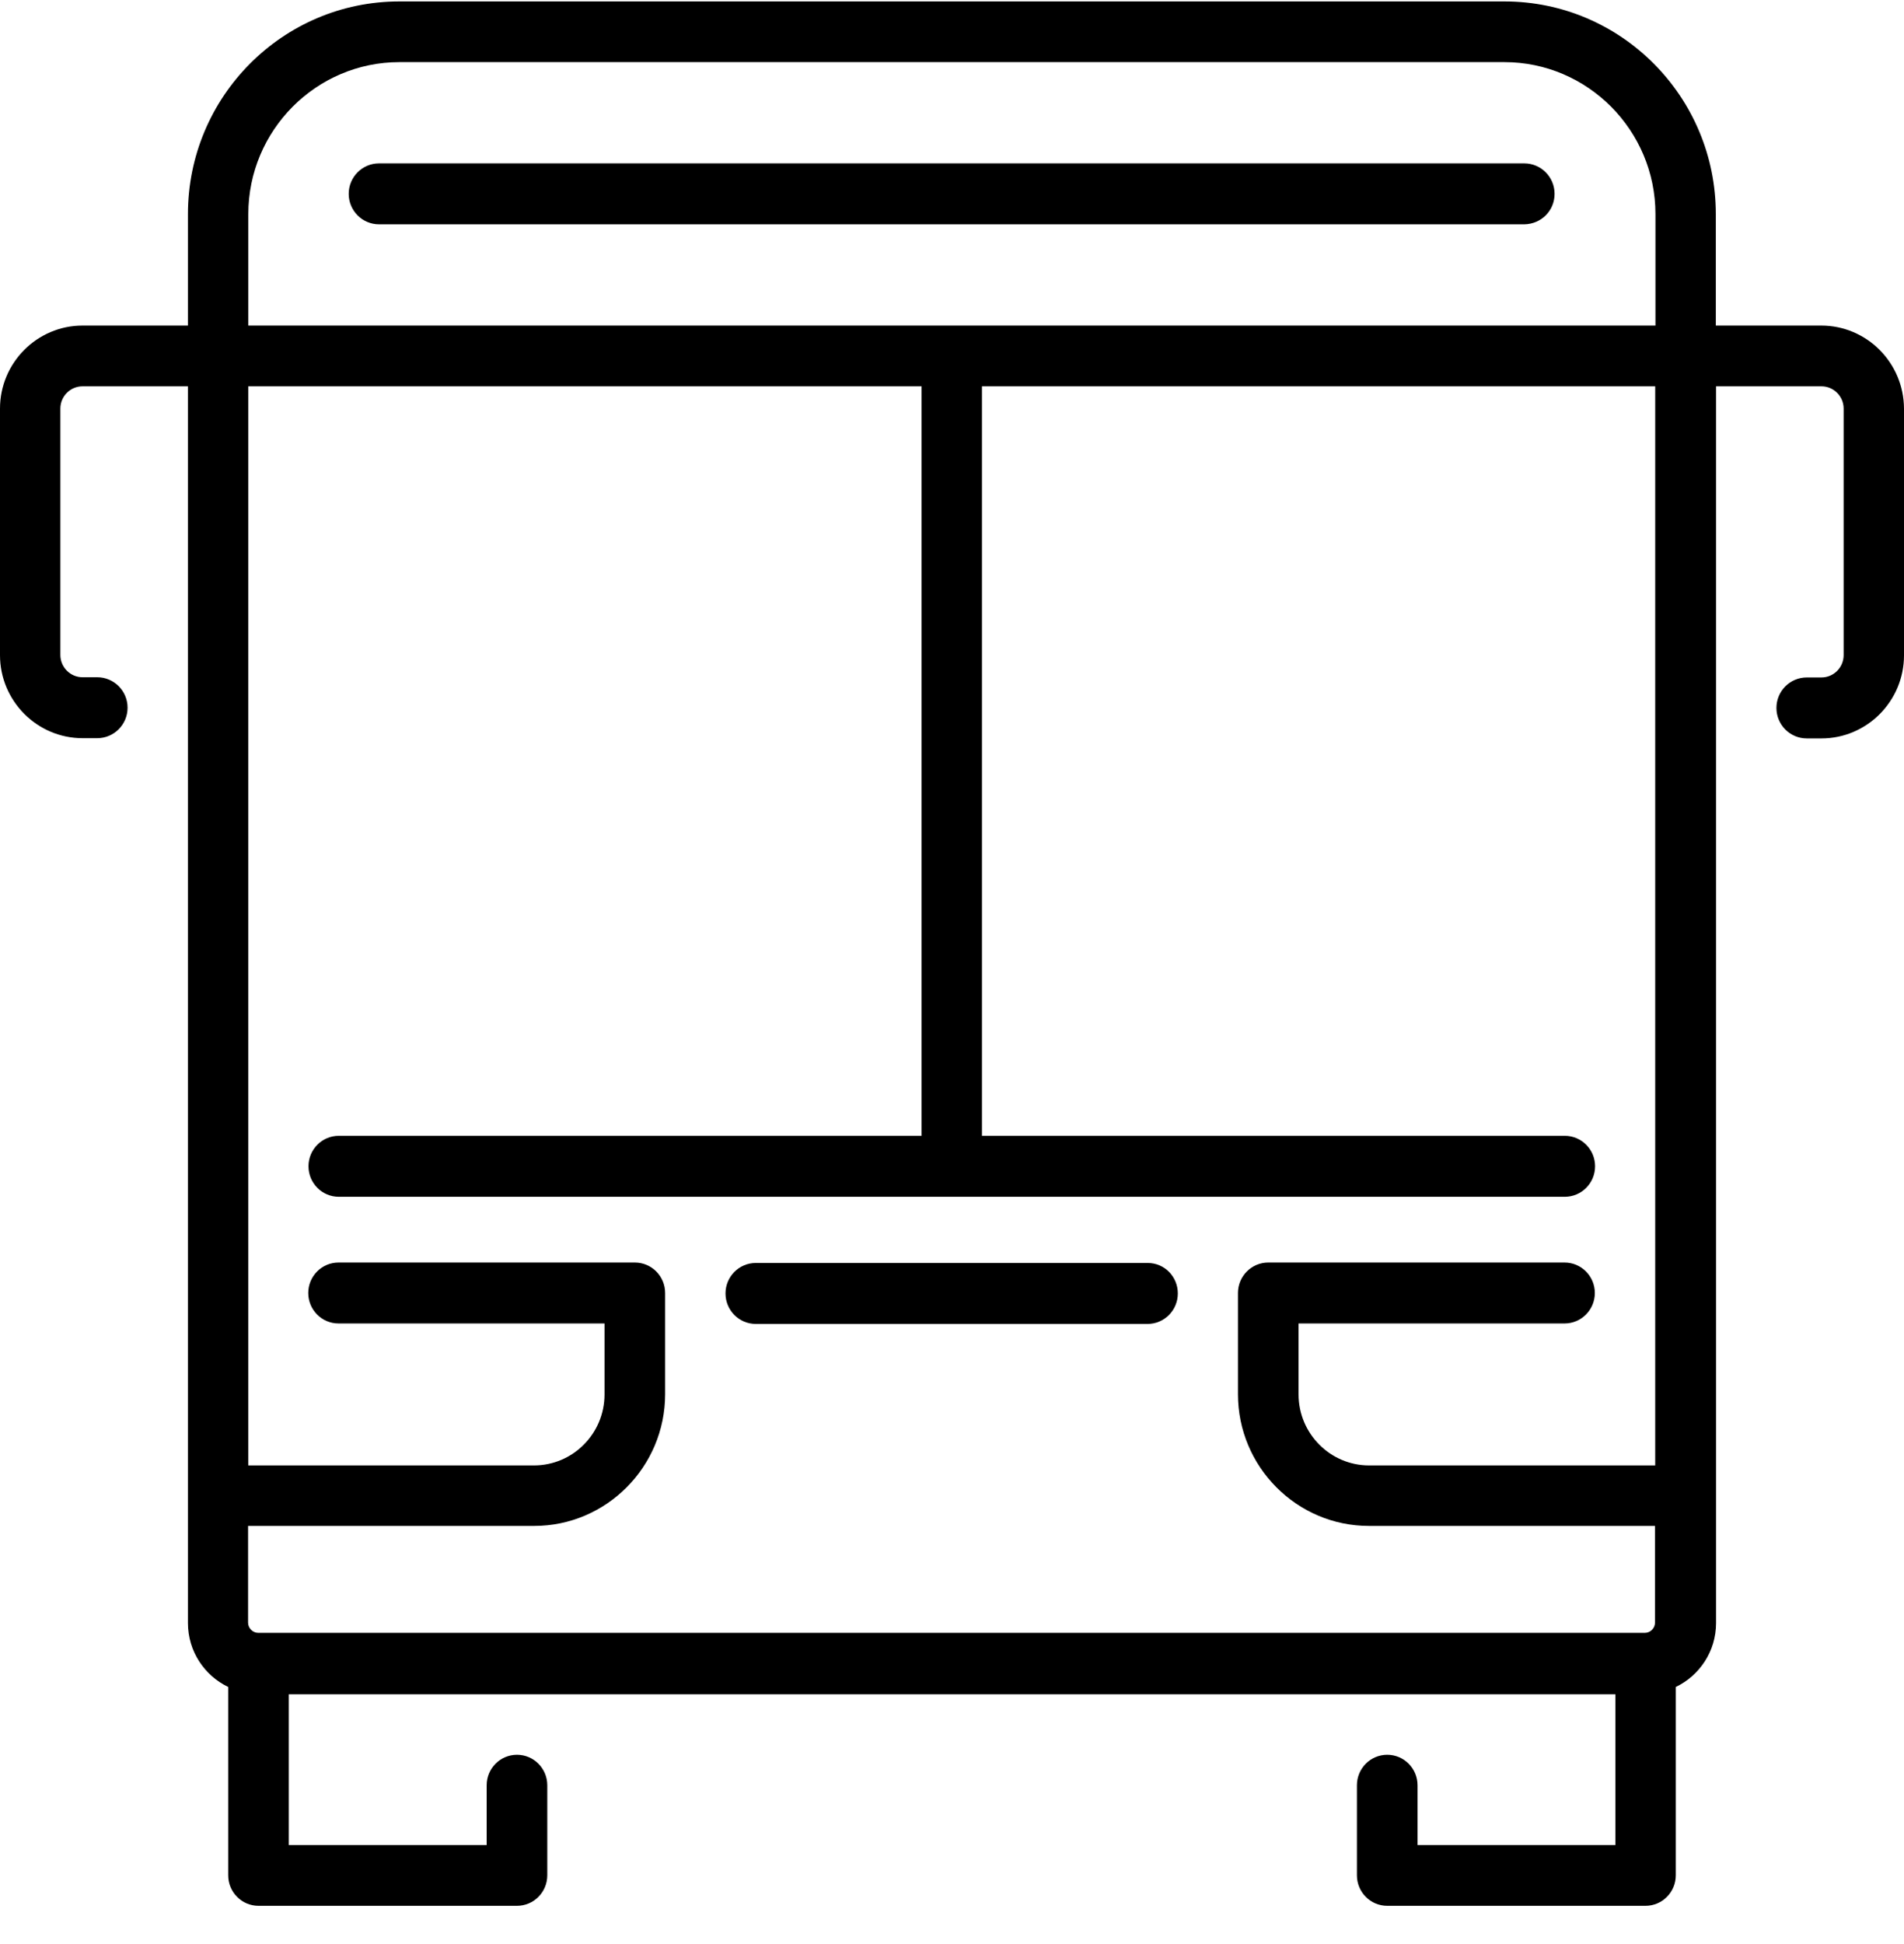
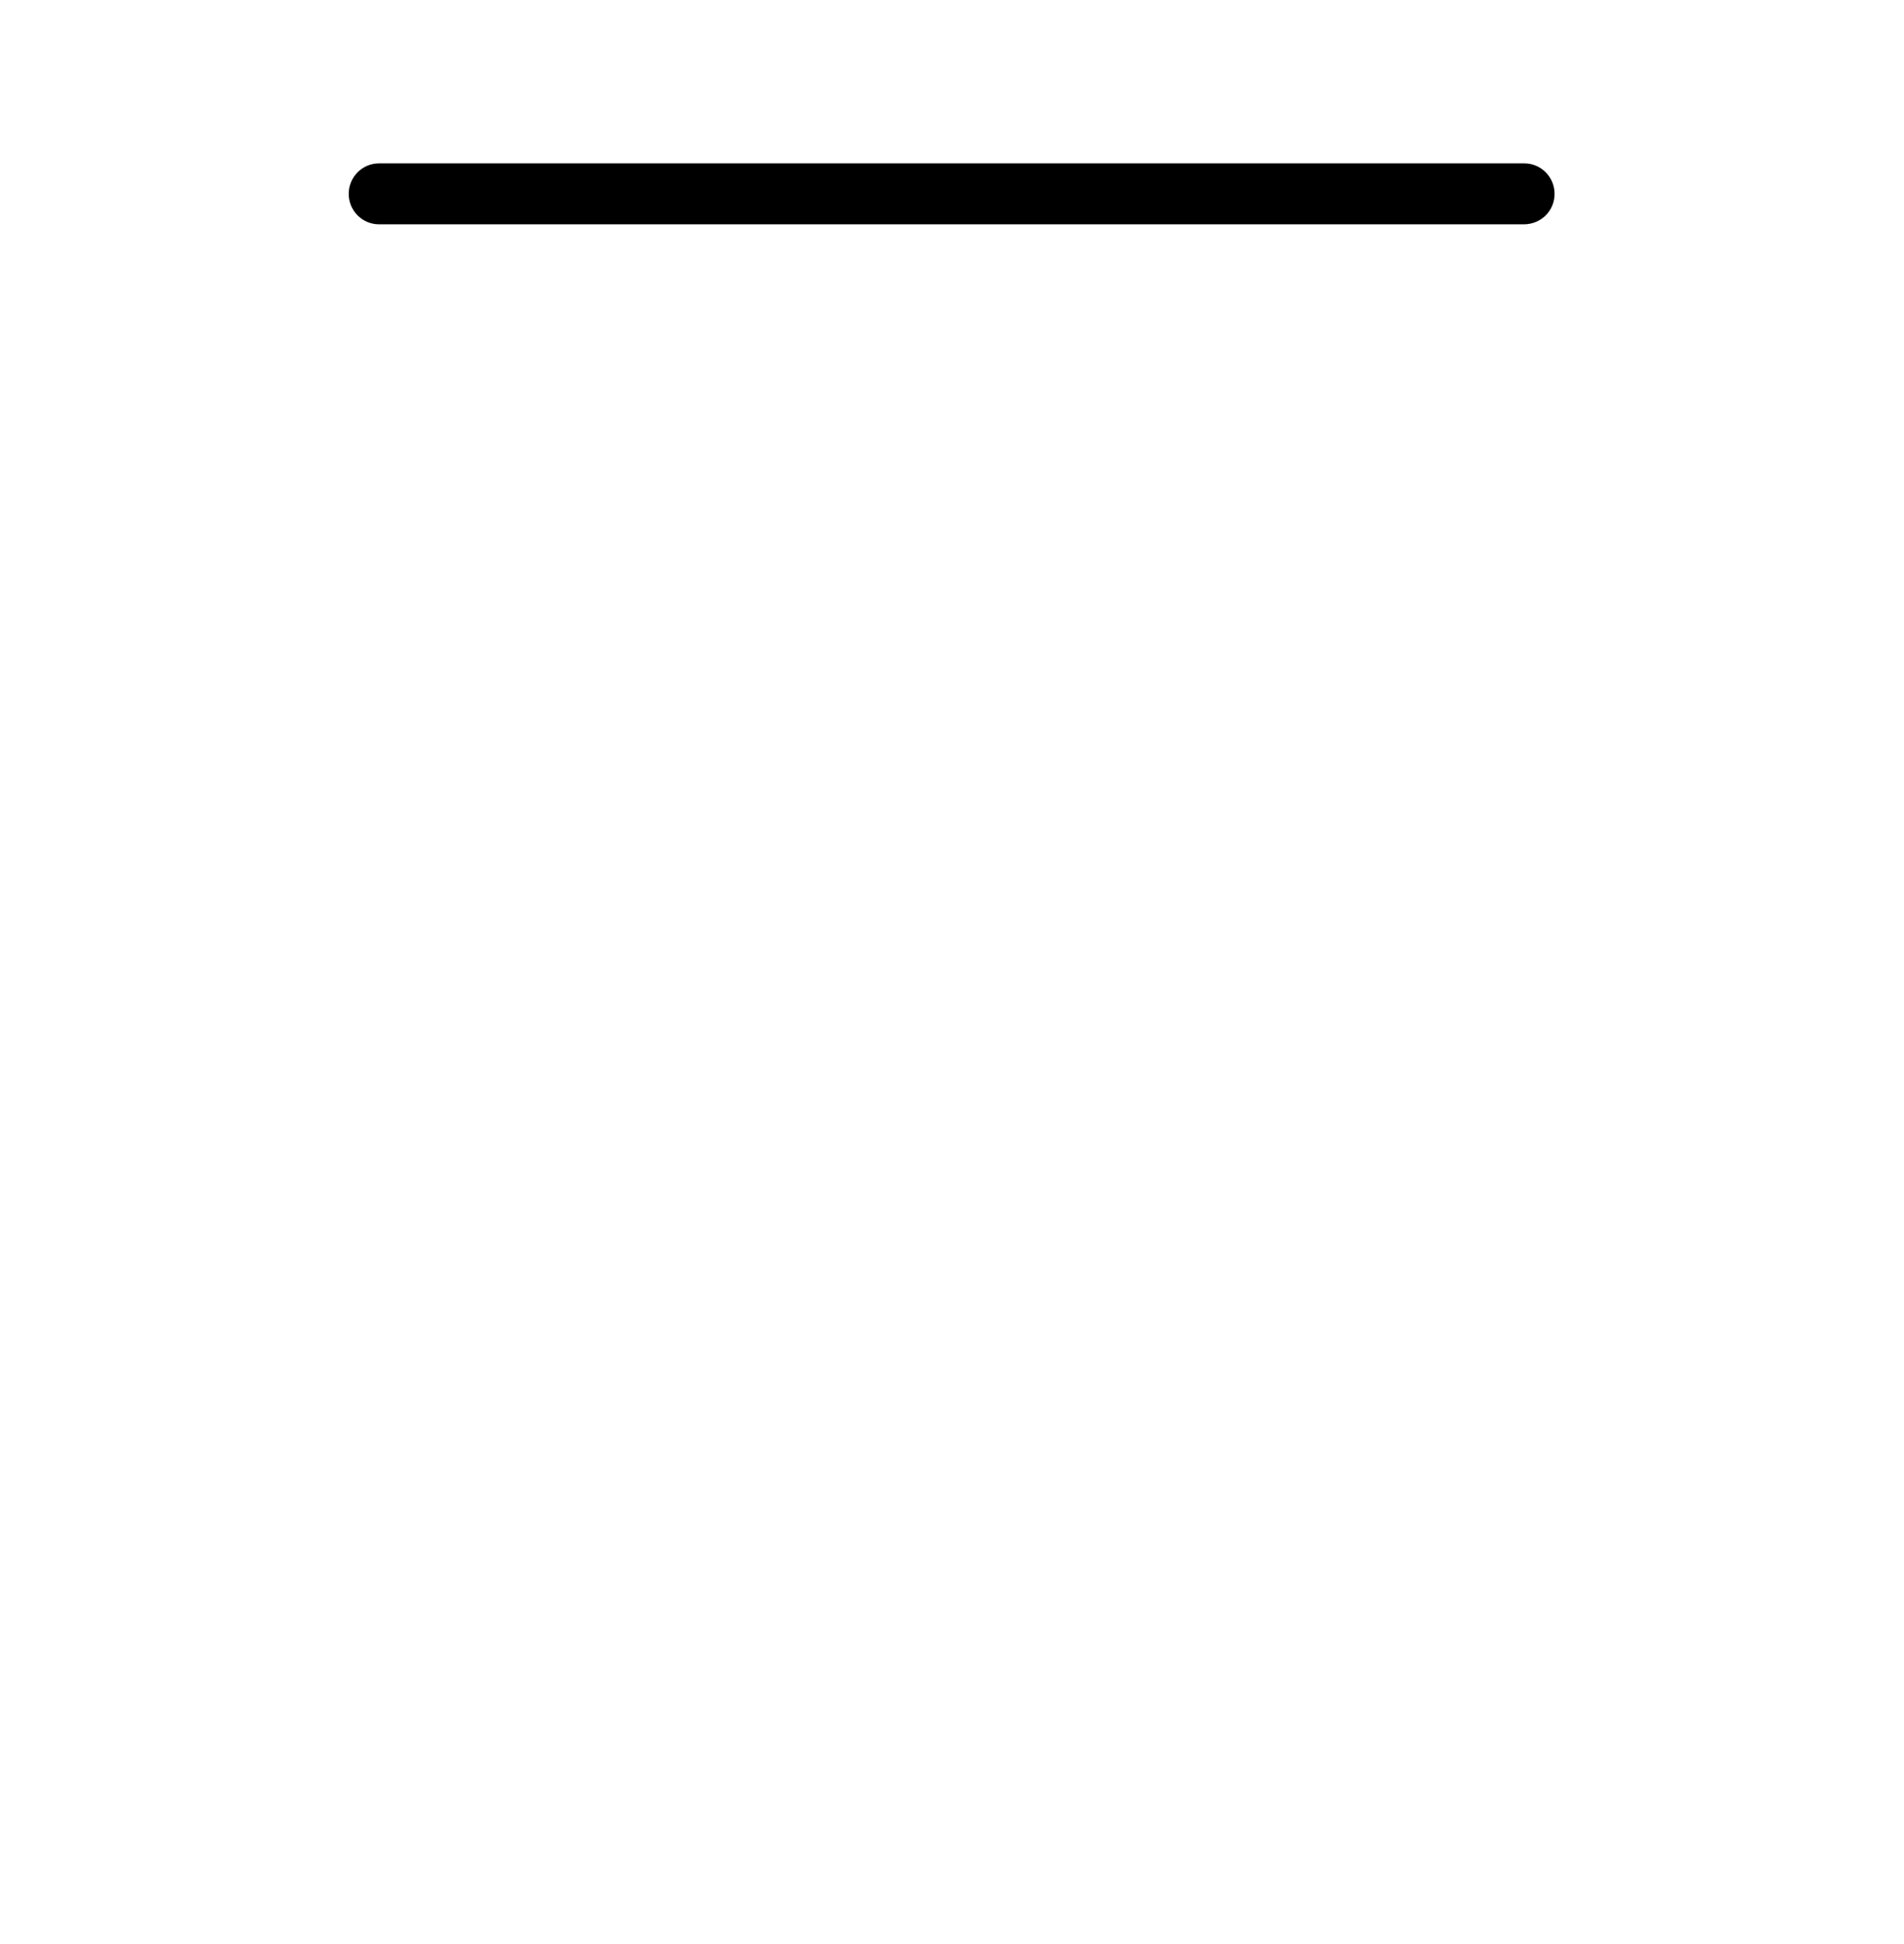
<svg xmlns="http://www.w3.org/2000/svg" width="48" height="49" viewBox="0 0 48 49" fill="none">
  <path d="M39.191 4.886C39.191 4.462 38.849 4.118 38.427 4.118H9.555C9.134 4.118 8.791 4.462 8.791 4.886C8.791 5.31 9.134 5.654 9.555 5.654H38.427C38.855 5.648 39.191 5.31 39.191 4.886Z" fill="black" />
-   <path d="M28.934 31.833H19.054C18.632 31.833 18.29 32.177 18.29 32.601C18.29 33.026 18.632 33.37 19.054 33.37H28.929C29.351 33.37 29.693 33.026 29.693 32.601C29.693 32.177 29.356 31.833 28.934 31.833Z" fill="black" />
-   <path d="M45.913 8.206H43.256V5.396C43.256 2.438 40.868 0.036 37.926 0.036H10.069C7.127 0.036 4.738 2.438 4.738 5.396V8.206H2.081C0.935 8.206 0 9.146 0 10.298V16.513C0 17.666 0.935 18.606 2.081 18.606H2.452C2.873 18.606 3.216 18.262 3.216 17.838C3.216 17.414 2.873 17.07 2.452 17.07H2.081C1.773 17.07 1.522 16.817 1.522 16.508V10.298C1.522 9.989 1.773 9.737 2.081 9.737H4.738V40.909C4.738 41.62 5.154 42.233 5.753 42.52V47.267C5.753 47.692 6.095 48.036 6.517 48.036H13.033C13.455 48.036 13.797 47.692 13.797 47.267V44.997C13.797 44.573 13.455 44.229 13.033 44.229C12.611 44.229 12.269 44.573 12.269 44.997V46.505H7.281V42.704H40.725V46.505H35.736V44.997C35.736 44.573 35.394 44.229 34.972 44.229C34.55 44.229 34.208 44.573 34.208 44.997V47.267C34.208 47.692 34.55 48.036 34.972 48.036H41.483C41.905 48.036 42.247 47.692 42.247 47.267V42.52C42.846 42.233 43.262 41.62 43.262 40.909V9.737H45.919C46.227 9.737 46.478 9.989 46.478 10.298V16.513C46.478 16.823 46.227 17.075 45.919 17.075H45.548C45.127 17.075 44.784 17.419 44.784 17.844C44.784 18.268 45.127 18.612 45.548 18.612H45.919C47.065 18.612 48 17.672 48 16.519V10.298C47.994 9.14 47.059 8.206 45.913 8.206ZM6.26 5.396C6.26 3.286 7.971 1.566 10.069 1.566H37.926C40.024 1.566 41.734 3.286 41.734 5.396V8.206H6.26V5.396ZM41.734 36.936H34.516C33.536 36.936 32.737 36.133 32.737 35.147V33.358H39.442C39.864 33.358 40.206 33.014 40.206 32.59C40.206 32.166 39.864 31.822 39.442 31.822H31.973C31.552 31.822 31.209 32.166 31.209 32.59V35.141C31.209 36.97 32.692 38.461 34.511 38.461H41.723V40.898C41.723 41.035 41.609 41.156 41.466 41.156H6.511C6.374 41.156 6.254 41.041 6.254 40.898V38.461H13.467C15.285 38.461 16.768 36.97 16.768 35.141V32.59C16.768 32.166 16.426 31.822 16.004 31.822H8.535C8.113 31.822 7.771 32.166 7.771 32.59C7.771 33.014 8.113 33.358 8.535 33.358H15.24V35.147C15.24 36.133 14.442 36.936 13.461 36.936H6.26V9.737H23.233V28.628H8.541C8.119 28.628 7.777 28.972 7.777 29.396C7.777 29.821 8.119 30.165 8.541 30.165H39.448C39.87 30.165 40.212 29.821 40.212 29.396C40.212 28.972 39.87 28.628 39.448 28.628H24.755V9.737H41.728V36.936H41.734Z" fill="black" />
</svg>